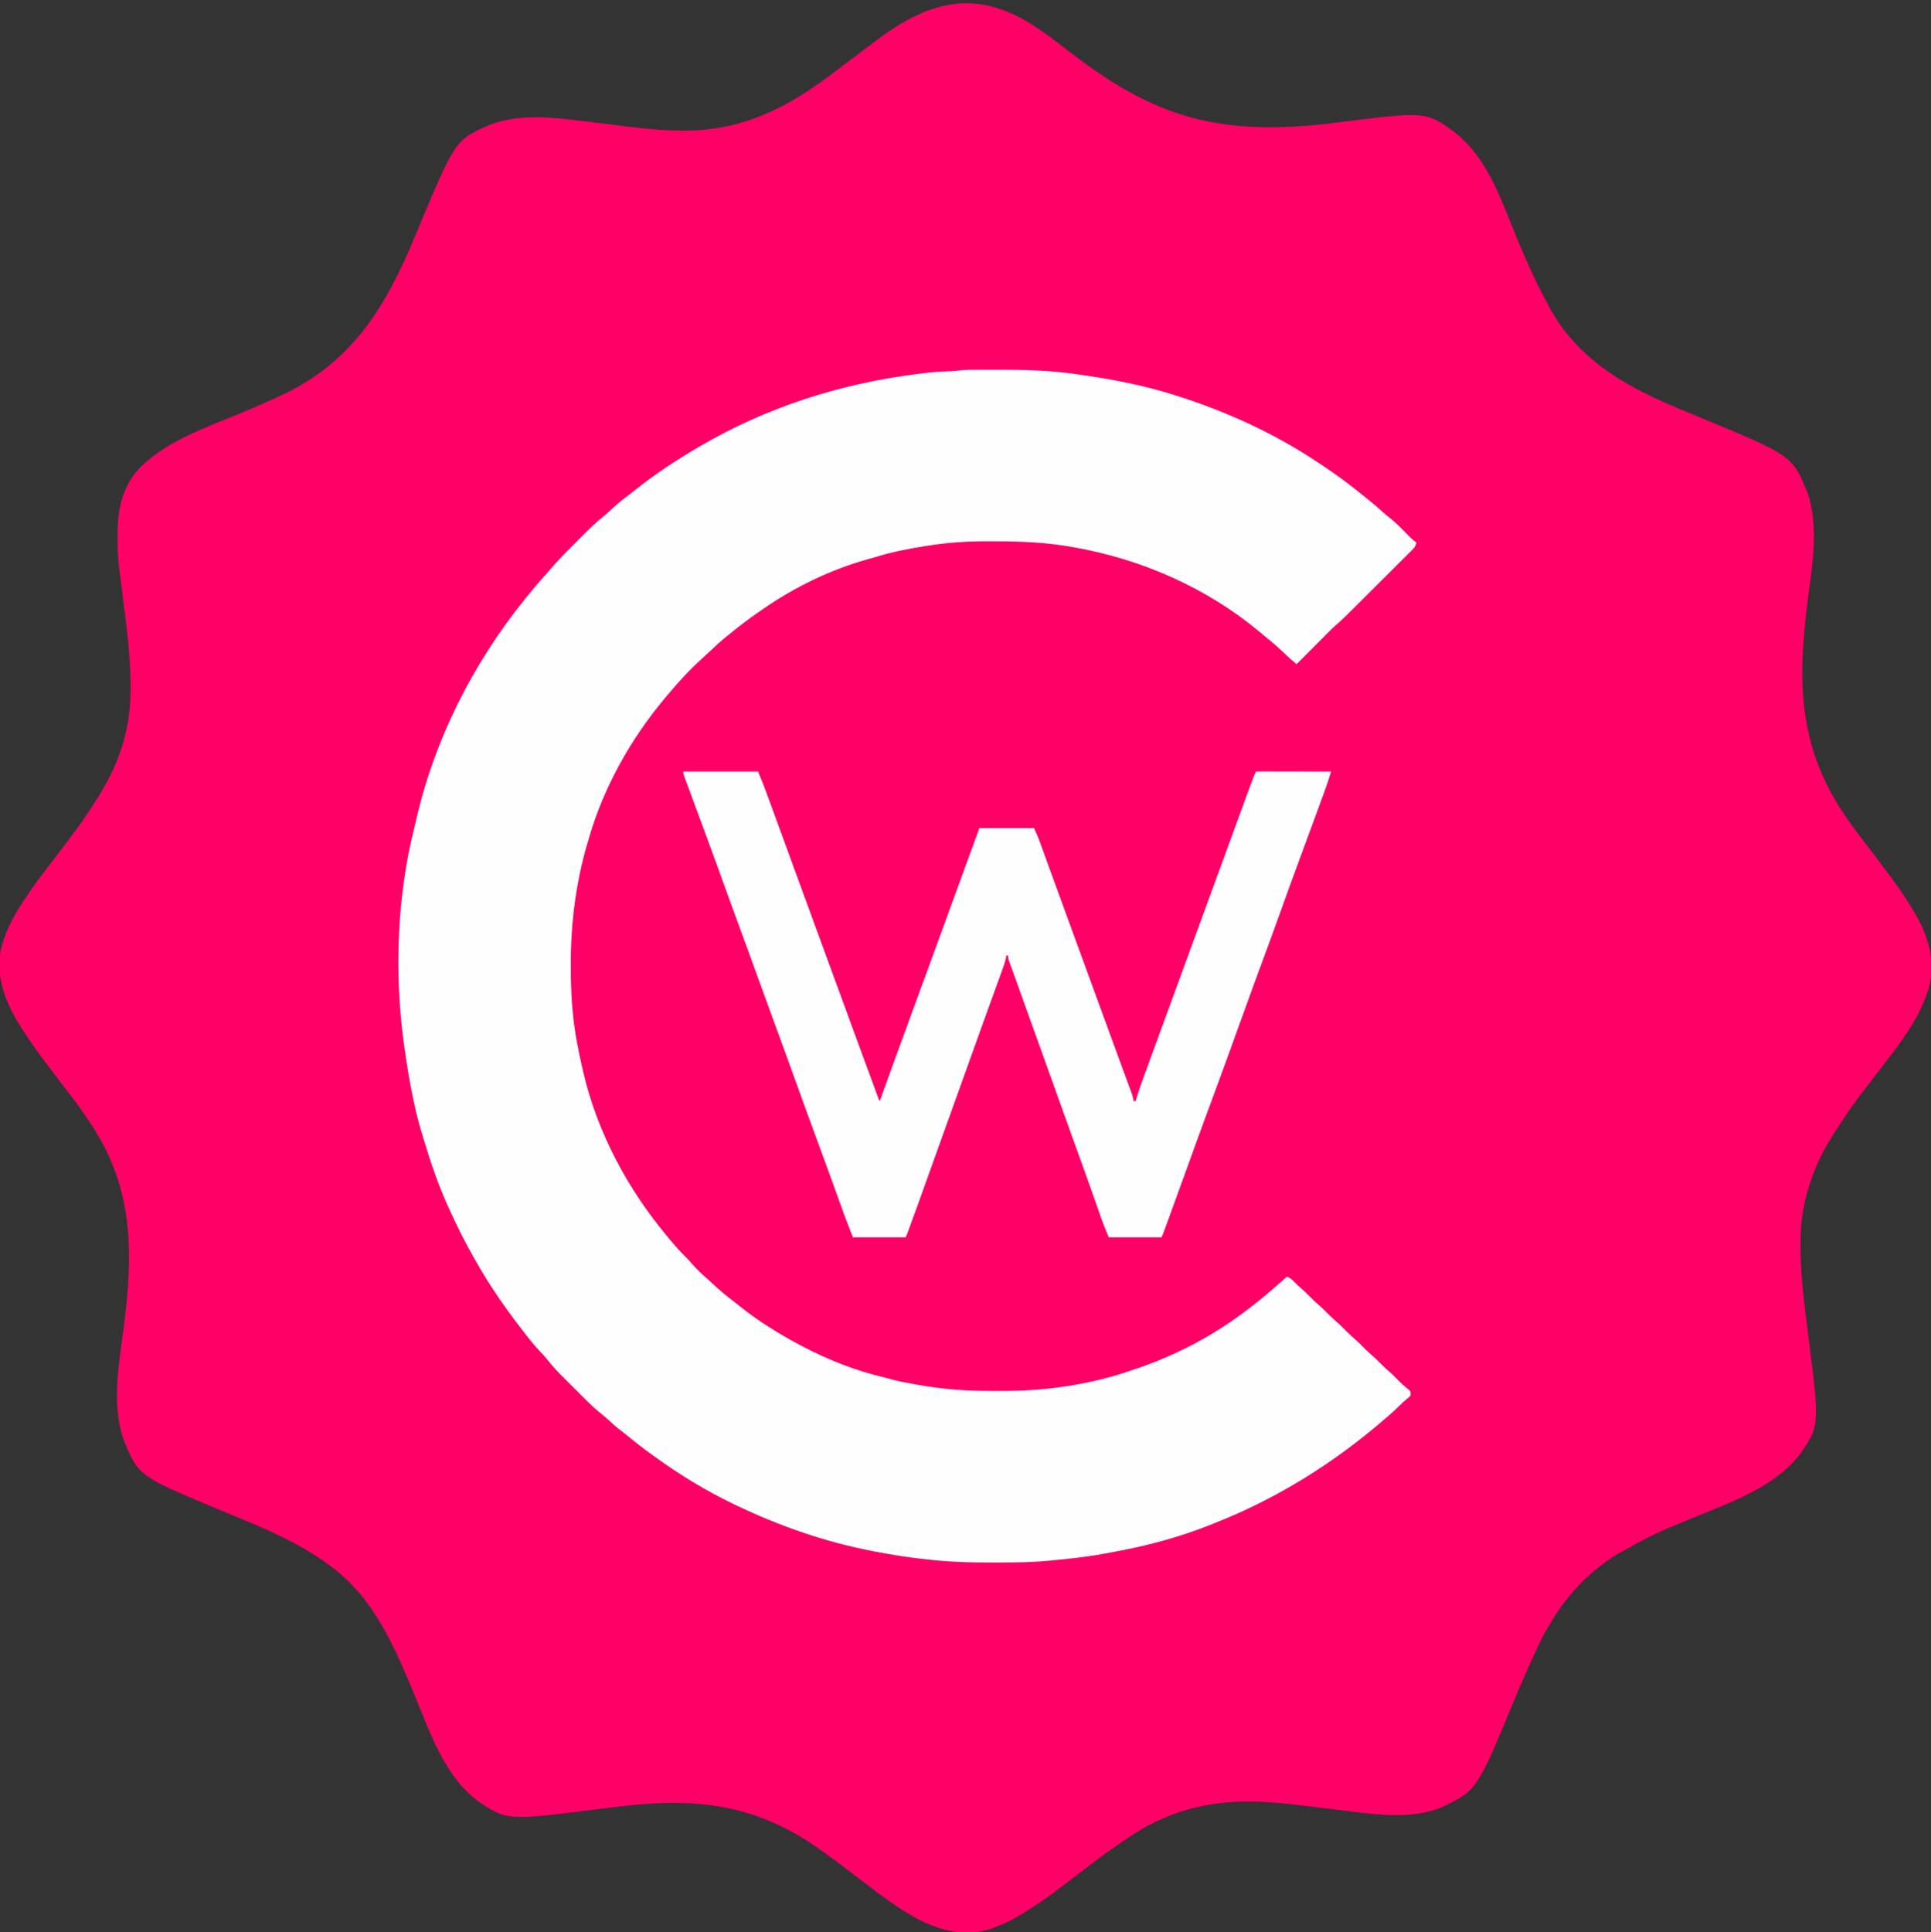
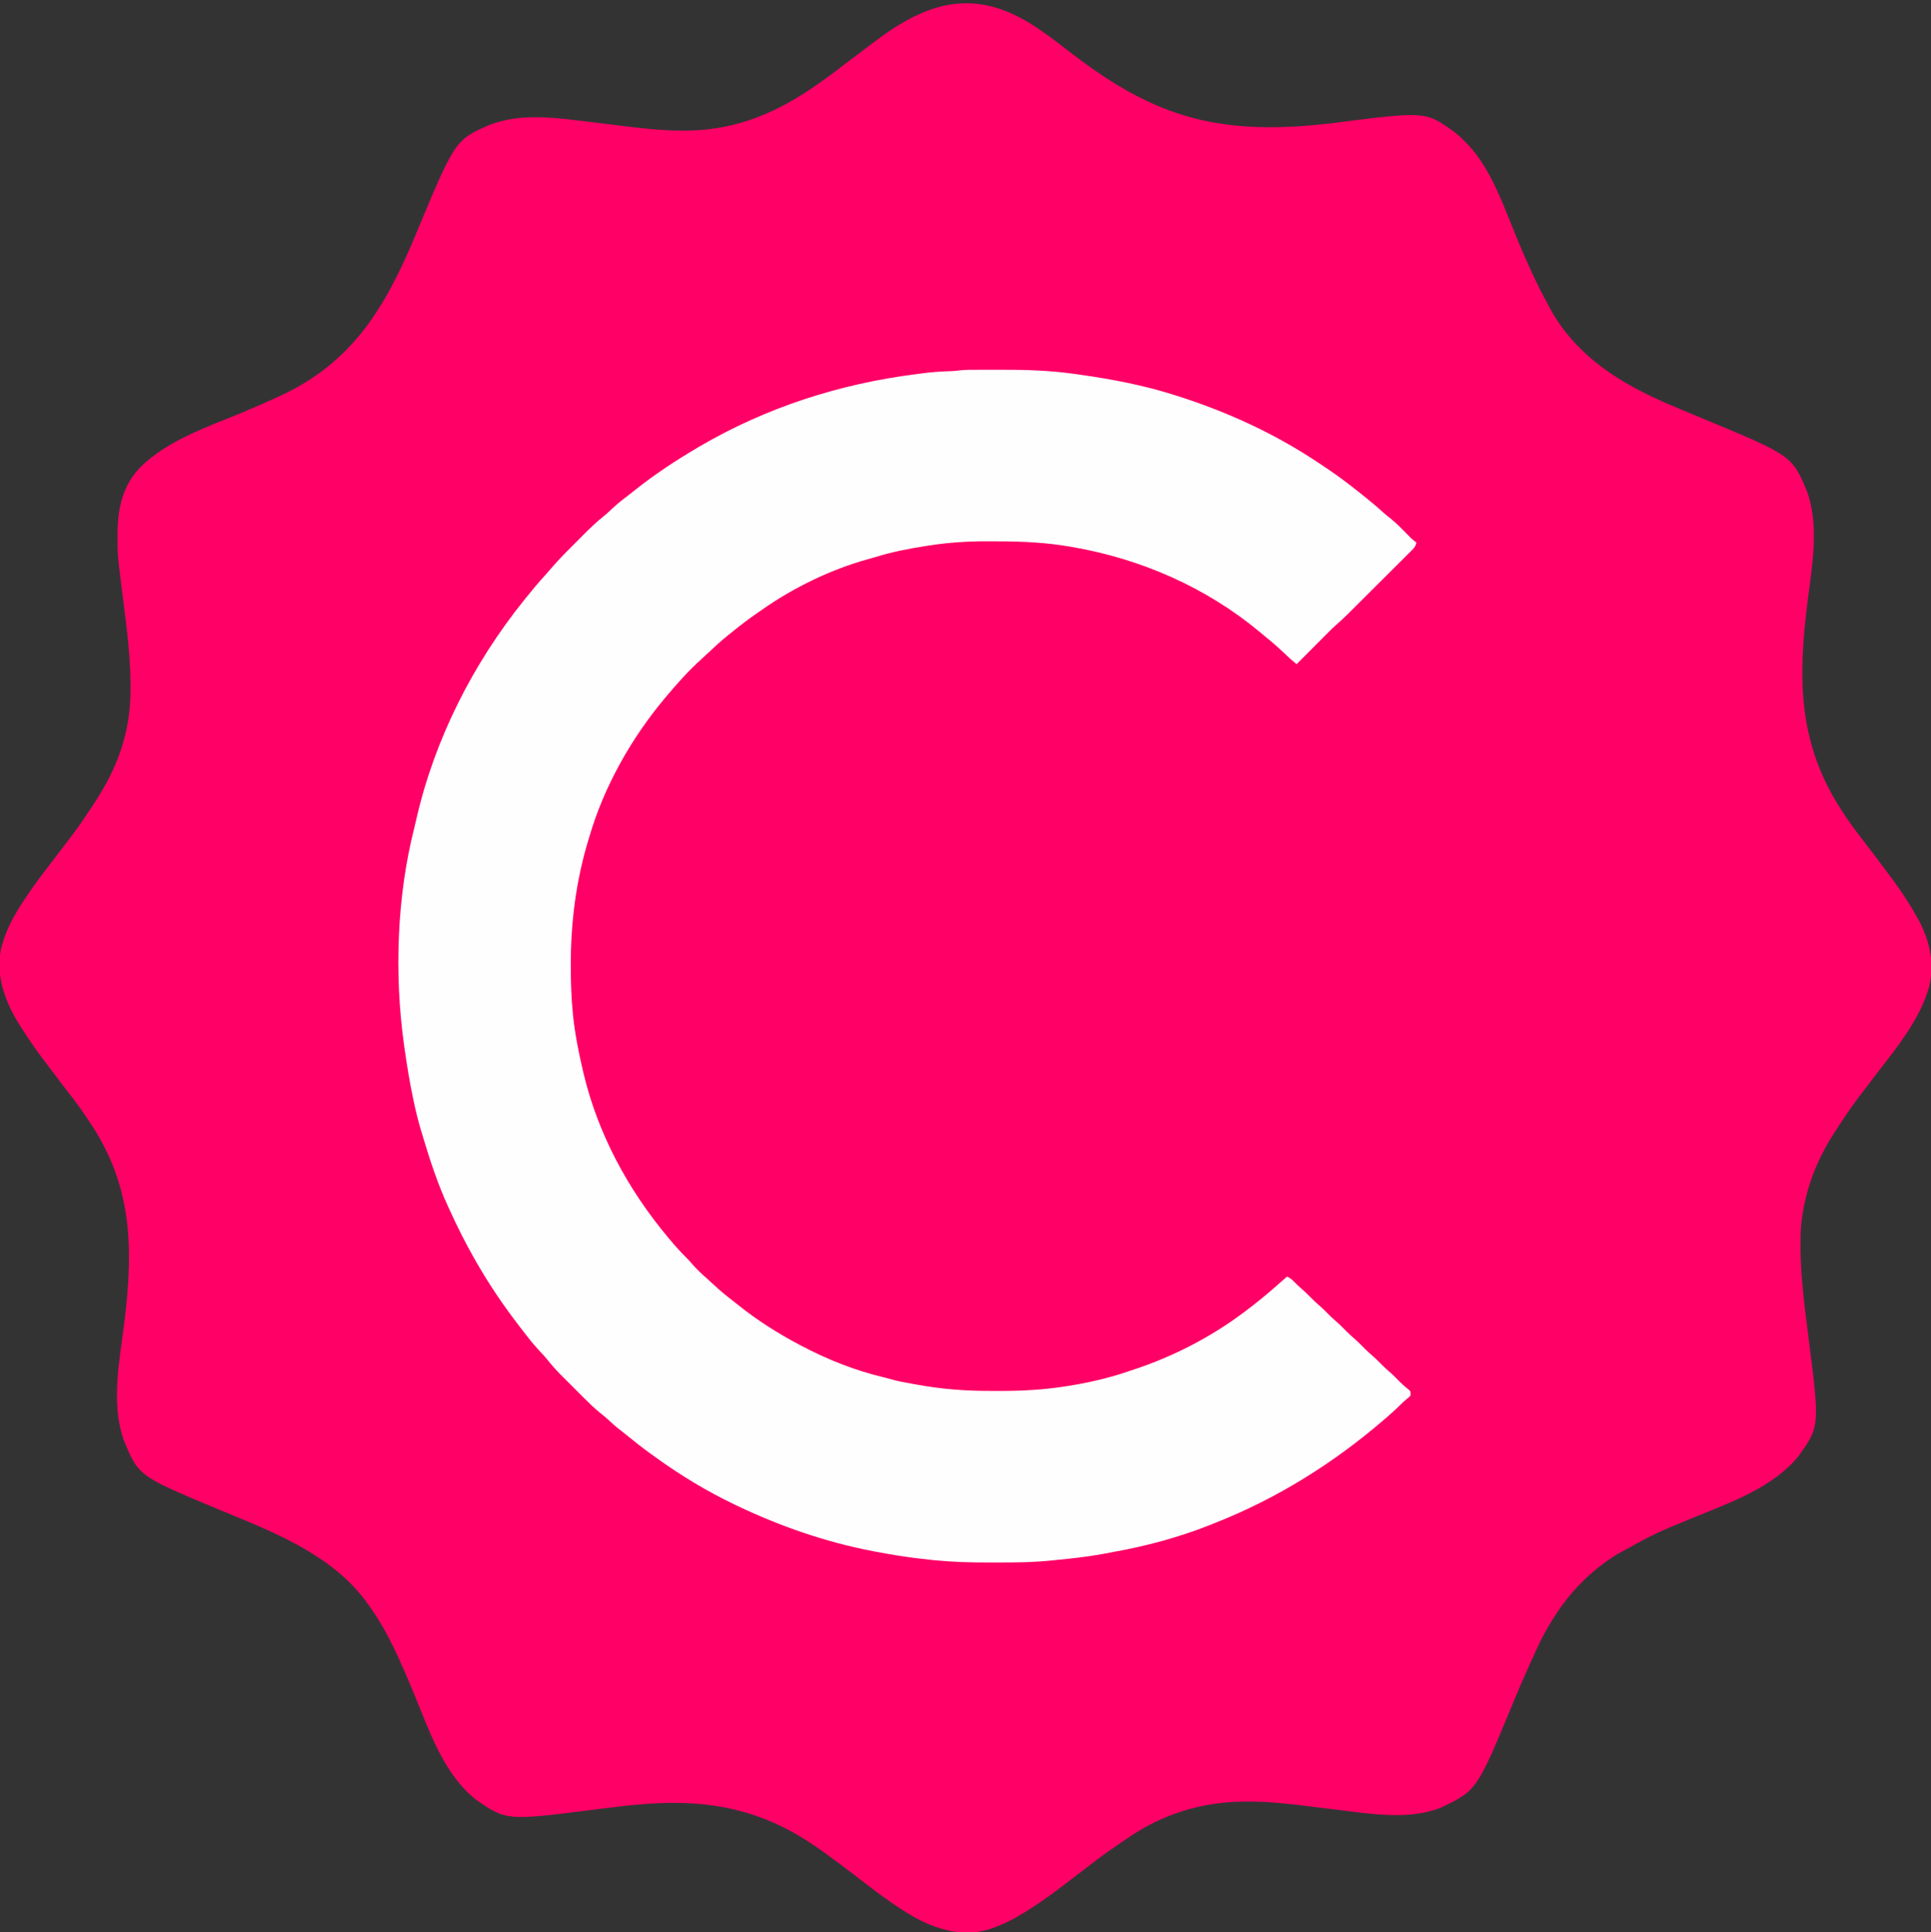
<svg xmlns="http://www.w3.org/2000/svg" version="1.1" width="2015" height="2016">
  <rect width="100%" height="100%" fill="#333333" stroke="none" />
  <path d="M0 0 C0.553 0.382 1.106 0.764 1.676 1.158 C13.065 9.057 24.002 17.57 35 26 C121.483 92.201 189.144 111.806 307.96 97.133 C402.82 85.062 402.82 85.062 433 107 C437.281 110.386 441.169 114.118 445 118 C445.643 118.645 446.286 119.289 446.949 119.953 C471.626 146.413 484.341 184.827 497.925 217.595 C504.171 232.658 510.694 247.547 517.75 262.25 C518.547 263.912 518.547 263.912 519.361 265.607 C522.303 271.677 525.376 277.645 528.651 283.542 C530.025 286.046 531.329 288.58 532.625 291.125 C550.326 323.592 577.593 348.3 609 367 C609.936 367.56 609.936 367.56 610.892 368.131 C636.262 383.179 663.965 394.112 691.152 405.391 C785.171 444.411 785.171 444.411 800.875 482.375 C813.256 517.34 806.237 557.923 801.6 593.647 C790.542 679.016 790.839 747.919 841 821 C841.55 821.804 842.1 822.608 842.666 823.436 C849.293 833.092 856.322 842.381 863.555 851.59 C868.32 857.666 872.928 863.857 877.541 870.05 C878.993 871.99 880.455 873.922 881.922 875.852 C894.379 892.266 906.114 908.894 916 927 C916.594 928.075 917.189 929.15 917.801 930.258 C929.362 952.185 934.428 977.155 927.25 1001.355 C926.837 1002.558 926.425 1003.761 926 1005 C925.587 1006.213 925.175 1007.426 924.75 1008.676 C914.287 1036.824 894.732 1061.595 876.477 1085.09 C871.243 1091.858 866.082 1098.683 860.907 1105.496 C859.235 1107.691 857.554 1109.878 855.867 1112.062 C846.983 1123.637 838.96 1135.777 831 1148 C830.491 1148.78 829.983 1149.559 829.458 1150.363 C810.947 1178.891 799.086 1209.091 795 1243 C794.869 1244.091 794.737 1245.181 794.602 1246.305 C794.273 1249.87 794.101 1253.423 794 1257 C793.959 1258.352 793.959 1258.352 793.917 1259.731 C793.046 1294.053 797.541 1327.992 801.867 1361.96 C813.979 1457.146 813.979 1457.146 792 1488 C765.217 1521.041 721.365 1536.363 683.184 1552.043 C641.415 1569.145 641.415 1569.145 602 1591 C600.934 1591.673 599.868 1592.346 598.77 1593.039 C570.642 1611.305 548.892 1635.09 532 1664 C531.486 1664.85 530.972 1665.701 530.442 1666.577 C525.997 1674.014 522.211 1681.618 518.625 1689.5 C518.112 1690.614 517.599 1691.727 517.07 1692.875 C515.684 1695.893 514.306 1698.915 512.935 1701.94 C512.283 1703.377 511.628 1704.814 510.973 1706.25 C505.515 1718.207 500.331 1730.254 495.314 1742.402 C456.266 1836.81 456.266 1836.81 419.773 1854.57 C385.516 1868.766 344.4 1861.36 308.797 1857.09 C308.074 1857.003 307.351 1856.916 306.605 1856.827 C299.249 1855.944 291.894 1855.051 284.541 1854.133 C261.863 1851.305 239.08 1848.549 216.188 1848.75 C214.986 1848.757 213.785 1848.765 212.548 1848.773 C169.163 1849.289 128.872 1861.469 93 1886 C91.438 1887.051 89.875 1888.102 88.312 1889.152 C83.514 1892.395 78.752 1895.689 74 1899 C73.369 1899.438 72.737 1899.876 72.086 1900.328 C63.231 1906.486 54.721 1913.049 46.23 1919.699 C41.987 1923.02 37.689 1926.26 33.363 1929.473 C30.629 1931.514 27.929 1933.596 25.23 1935.684 C14.108 1944.272 2.843 1952.434 -9 1960 C-9.592 1960.381 -10.184 1960.762 -10.794 1961.154 C-14.484 1963.518 -18.219 1965.787 -22 1968 C-22.562 1968.33 -23.124 1968.659 -23.703 1968.999 C-31.156 1973.317 -38.738 1976.865 -46.812 1979.875 C-47.576 1980.161 -48.34 1980.448 -49.127 1980.742 C-73.989 1989.65 -98.378 1984.877 -121.701 1974.103 C-133.445 1968.468 -144.319 1961.418 -155 1954 C-155.553 1953.618 -156.106 1953.236 -156.676 1952.842 C-168.997 1944.296 -180.811 1935.051 -192.704 1925.925 C-204.665 1916.753 -216.684 1907.692 -229 1899 C-229.76 1898.463 -230.52 1897.926 -231.303 1897.372 C-297.632 1850.687 -360.532 1844.382 -439.012 1853.91 C-439.726 1853.997 -440.44 1854.084 -441.176 1854.173 C-448.421 1855.054 -455.666 1855.946 -462.907 1856.867 C-556.369 1868.742 -556.369 1868.742 -588 1847 C-621.964 1820.499 -637.047 1774.772 -652.955 1736.344 C-666.762 1702.999 -681.188 1668.981 -703 1640 C-704.046 1638.604 -704.046 1638.604 -705.113 1637.18 C-721.375 1616.238 -741.313 1600.456 -764 1587 C-764.662 1586.605 -765.325 1586.21 -766.007 1585.803 C-795.513 1568.372 -828.186 1555.963 -859.73 1542.758 C-940.424 1508.976 -940.424 1508.976 -955.875 1471.625 C-969.325 1433.688 -960.373 1389.414 -955.5 1350.625 C-945.639 1272.086 -946.265 1205.771 -992.328 1138.45 C-993.847 1136.224 -995.351 1133.988 -996.848 1131.746 C-1002.716 1123.011 -1009.029 1114.694 -1015.535 1106.426 C-1019.209 1101.753 -1022.777 1097.008 -1026.324 1092.239 C-1029.119 1088.488 -1031.946 1084.766 -1034.812 1081.07 C-1044.11 1069.058 -1052.779 1056.772 -1061 1044 C-1061.412 1043.366 -1061.824 1042.733 -1062.249 1042.08 C-1078.206 1017.475 -1089.585 990.277 -1084.312 960.41 C-1083.469 956.518 -1082.292 952.768 -1081 949 C-1080.381 947.18 -1080.381 947.18 -1079.75 945.324 C-1073.389 928.21 -1063.359 912.926 -1053 898 C-1052.358 897.073 -1052.358 897.073 -1051.704 896.126 C-1045.356 886.994 -1038.605 878.177 -1031.82 869.367 C-1026.486 862.429 -1021.19 855.46 -1015.894 848.492 C-1014.68 846.895 -1013.466 845.299 -1012.25 843.703 C-1006.656 836.352 -1001.168 828.986 -996.121 821.242 C-994.491 818.75 -992.837 816.281 -991.16 813.82 C-984.582 804.14 -978.47 794.349 -973 784 C-972.65 783.338 -972.299 782.675 -971.938 781.993 C-957.916 755.249 -949.836 726.274 -949 696 C-948.973 695.115 -948.946 694.231 -948.917 693.319 C-948.023 659.312 -952.594 625.617 -956.867 591.959 C-962.439 548.045 -962.439 548.045 -962.312 526.688 C-962.305 525.097 -962.305 525.097 -962.298 523.473 C-961.919 497.508 -956.358 474.155 -937.413 455.362 C-909.55 428.5 -869.695 414.778 -834.5 400.352 C-821.881 395.165 -809.415 389.657 -797 384 C-796.041 383.564 -795.082 383.129 -794.094 382.68 C-717.33 347.627 -682.909 289.862 -651.422 214.229 C-610.107 114.998 -610.107 114.998 -574 99.25 C-539.412 85.777 -499.562 92.617 -463.727 96.91 C-463.003 96.997 -462.279 97.084 -461.533 97.173 C-454.183 98.055 -446.834 98.948 -439.488 99.867 C-416.805 102.699 -394.021 105.451 -371.125 105.25 C-369.921 105.243 -368.716 105.235 -367.476 105.227 C-316.15 104.616 -273.452 86.238 -232 57 C-230.876 56.216 -229.753 55.432 -228.629 54.648 C-219.719 48.395 -211.092 41.775 -202.449 35.16 C-195.572 29.9 -188.642 24.711 -181.707 19.527 C-178.735 17.305 -175.773 15.07 -172.824 12.816 C-113.845 -32.144 -63.465 -44.075 0 0 Z " fill="#FE0066" transform="translate(1085,31)" />
  <path d="M0 0 C1.44 -0.003 2.88 -0.007 4.32 -0.01 C7.341 -0.016 10.363 -0.018 13.385 -0.017 C16.416 -0.017 19.448 -0.024 22.479 -0.038 C49.077 -0.157 75.495 0.653 101.863 4.48 C103.429 4.701 104.995 4.921 106.561 5.141 C139.657 9.841 172.398 16.048 204.301 26.168 C206.184 26.764 206.184 26.764 208.105 27.371 C259.34 43.663 308.707 66.179 353.53 95.992 C355.139 97.06 356.756 98.115 358.375 99.168 C372.537 108.442 386.115 118.561 399.301 129.168 C400.287 129.957 400.287 129.957 401.294 130.763 C408.697 136.69 415.993 142.665 422.973 149.09 C425.364 151.224 427.842 153.19 430.363 155.168 C436.5 160.109 441.957 165.69 447.463 171.316 C448.161 172.028 448.859 172.74 449.578 173.473 C450.51 174.431 450.51 174.431 451.461 175.41 C453.307 177.174 455.229 178.68 457.301 180.168 C456.716 183.509 455.699 185.144 453.311 187.525 C452.673 188.168 452.036 188.812 451.379 189.474 C450.675 190.169 449.971 190.864 449.246 191.579 C448.508 192.32 447.769 193.06 447.009 193.823 C444.56 196.275 442.1 198.716 439.641 201.156 C437.934 202.86 436.229 204.563 434.523 206.268 C430.942 209.844 427.357 213.416 423.767 216.983 C419.179 221.543 414.6 226.11 410.025 230.682 C405.65 235.051 401.27 239.416 396.891 243.781 C396.061 244.609 395.231 245.437 394.376 246.29 C392.007 248.652 389.635 251.011 387.261 253.368 C386.572 254.057 385.882 254.746 385.172 255.455 C381.263 259.329 377.245 263.015 373.081 266.612 C370.909 268.511 368.849 270.499 366.812 272.543 C366.032 273.323 365.252 274.103 364.448 274.907 C363.636 275.724 362.825 276.541 361.988 277.383 C361.134 278.239 360.28 279.094 359.399 279.976 C356.697 282.683 353.999 285.394 351.301 288.105 C349.459 289.953 347.616 291.8 345.773 293.646 C341.28 298.151 336.789 302.658 332.301 307.168 C324.957 300.922 324.957 300.922 321.723 297.836 C321.125 297.27 320.527 296.703 319.911 296.12 C319.297 295.538 318.683 294.955 318.051 294.355 C312.839 289.453 307.541 284.754 301.945 280.289 C299.182 278.073 296.495 275.78 293.801 273.48 C237.882 226.965 169.711 197.231 98.301 184.918 C97.578 184.793 96.856 184.668 96.111 184.539 C70.796 180.195 45.861 178.981 20.185 178.983 C16.57 178.98 12.955 178.962 9.34 178.943 C-11.368 178.892 -31.743 180.243 -52.199 183.48 C-53.232 183.641 -53.232 183.641 -54.285 183.805 C-72.393 186.624 -90.243 190.069 -107.74 195.569 C-110.293 196.349 -112.87 197.036 -115.446 197.736 C-153.809 208.407 -192.274 227.082 -224.858 249.88 C-226.852 251.275 -228.858 252.653 -230.863 254.031 C-239.889 260.276 -248.56 266.86 -257.046 273.819 C-258.537 275.036 -260.043 276.234 -261.551 277.43 C-268.332 282.841 -274.646 288.681 -280.945 294.637 C-283.268 296.832 -285.607 299.002 -287.984 301.137 C-301.645 313.428 -313.959 327.05 -325.699 341.168 C-326.221 341.79 -326.742 342.412 -327.28 343.053 C-362.164 384.733 -390.47 434.937 -405.699 487.168 C-406.155 488.665 -406.61 490.163 -407.066 491.66 C-419.571 533.345 -425.138 576.601 -425.074 620.043 C-425.075 621.251 -425.075 622.459 -425.076 623.704 C-425.058 639.914 -424.537 655.976 -422.887 672.105 C-422.804 672.916 -422.721 673.727 -422.636 674.563 C-420.661 693.345 -416.953 711.78 -412.699 730.168 C-412.385 731.532 -412.385 731.532 -412.064 732.924 C-397.084 796.708 -365.586 855.081 -323.699 905.168 C-323.232 905.727 -322.765 906.285 -322.284 906.861 C-316.667 913.559 -310.99 920.051 -304.719 926.152 C-302.738 928.129 -300.899 930.173 -299.074 932.293 C-294.13 938.033 -288.783 943.167 -283.043 948.102 C-280.722 950.148 -278.466 952.256 -276.214 954.378 C-269.586 960.603 -262.671 966.282 -255.457 971.809 C-253.711 973.159 -251.986 974.532 -250.266 975.914 C-230.545 991.734 -209.035 1005.355 -186.699 1017.168 C-185.465 1017.823 -185.465 1017.823 -184.206 1018.491 C-156.696 1032.97 -127.359 1044.583 -97.048 1051.593 C-94.557 1052.203 -92.102 1052.905 -89.637 1053.613 C-83.033 1055.433 -76.331 1056.648 -69.594 1057.848 C-67.465 1058.228 -65.338 1058.616 -63.211 1059.006 C-37.903 1063.601 -12.735 1065.519 12.981 1065.429 C16.6 1065.418 20.219 1065.429 23.838 1065.441 C45.684 1065.456 67.441 1064.283 89.051 1060.98 C89.746 1060.876 90.441 1060.772 91.157 1060.664 C113.559 1057.273 135.583 1052.308 157.033 1044.945 C159.28 1044.175 161.533 1043.432 163.789 1042.691 C203.863 1029.333 242.444 1009.44 276.301 984.168 C277.31 983.416 277.31 983.416 278.339 982.648 C287.936 975.466 297.252 968.029 306.301 960.168 C307.059 959.511 307.817 958.853 308.598 958.176 C310.504 956.513 312.403 954.842 314.301 953.168 C315.8 951.855 317.3 950.542 318.801 949.23 C319.806 948.351 319.806 948.351 320.832 947.453 C321.317 947.029 321.801 946.605 322.301 946.168 C325.308 947.508 327.298 948.966 329.551 951.355 C331.981 953.863 334.456 956.215 337.113 958.48 C340.324 961.244 343.323 964.154 346.301 967.168 C349.217 970.12 352.147 972.972 355.301 975.668 C358.455 978.364 361.385 981.216 364.301 984.168 C367.197 987.099 370.103 989.932 373.238 992.605 C377.107 995.911 380.661 999.499 384.232 1003.119 C387.454 1006.368 390.794 1009.392 394.273 1012.359 C397.618 1015.343 400.714 1018.574 403.863 1021.762 C405.951 1023.822 408.072 1025.763 410.301 1027.668 C413.455 1030.364 416.385 1033.216 419.301 1036.168 C422.197 1039.099 425.103 1041.932 428.238 1044.605 C432.603 1048.336 436.579 1052.426 440.602 1056.516 C443.566 1059.428 446.668 1062.071 449.938 1064.633 C451.301 1066.168 451.301 1066.168 451.301 1070.168 C449.832 1071.809 449.832 1071.809 447.801 1073.418 C444.809 1075.883 442.01 1078.395 439.301 1081.168 C435.465 1085.048 431.447 1088.624 427.301 1092.168 C426.282 1093.05 425.264 1093.933 424.246 1094.816 C371.509 1140.461 312.234 1177.547 247.301 1203.168 C245.503 1203.891 243.704 1204.613 241.906 1205.336 C209.091 1218.348 174.992 1227.459 140.268 1233.634 C137.455 1234.14 134.65 1234.675 131.844 1235.219 C120.095 1237.444 108.303 1238.968 96.426 1240.293 C95.71 1240.373 94.994 1240.454 94.256 1240.537 C89.781 1241.035 85.303 1241.494 80.82 1241.925 C79.092 1242.092 77.364 1242.263 75.637 1242.44 C57.934 1244.221 40.336 1244.482 22.563 1244.429 C18.706 1244.417 14.849 1244.424 10.992 1244.436 C-7.657 1244.483 -26.121 1243.972 -44.699 1242.168 C-45.576 1242.084 -46.452 1241.999 -47.355 1241.912 C-52.835 1241.37 -58.299 1240.734 -63.762 1240.043 C-64.58 1239.941 -65.399 1239.839 -66.242 1239.733 C-79.899 1238.009 -93.429 1235.746 -106.949 1233.168 C-107.8 1233.007 -108.651 1232.845 -109.527 1232.679 C-158.862 1223.245 -206.422 1206.784 -251.699 1185.168 C-252.685 1184.698 -253.671 1184.228 -254.686 1183.743 C-283.459 1169.916 -310.9 1153.319 -336.745 1134.584 C-338.665 1133.193 -340.592 1131.813 -342.52 1130.434 C-350.62 1124.603 -358.402 1118.44 -366.109 1112.102 C-368.868 1109.835 -371.666 1107.636 -374.512 1105.48 C-378.747 1102.226 -382.638 1098.638 -386.535 1094.988 C-389.183 1092.562 -391.971 1090.339 -394.775 1088.097 C-400.383 1083.517 -405.541 1078.617 -410.645 1073.488 C-411.54 1072.595 -412.435 1071.701 -413.358 1070.781 C-415.234 1068.906 -417.108 1067.029 -418.979 1065.149 C-421.346 1062.77 -423.723 1060.401 -426.102 1058.033 C-428.413 1055.732 -430.716 1053.422 -433.02 1051.113 C-434.276 1049.863 -434.276 1049.863 -435.558 1048.587 C-440.623 1043.482 -445.279 1038.179 -449.766 1032.559 C-452.234 1029.506 -454.863 1026.694 -457.574 1023.855 C-463.188 1017.873 -468.276 1011.582 -473.25 1005.063 C-474.776 1003.068 -476.315 1001.084 -477.855 999.102 C-495.058 976.895 -510.84 953.611 -524.699 929.168 C-525.104 928.459 -525.51 927.75 -525.927 927.02 C-535.355 910.493 -543.832 893.488 -551.699 876.168 C-552.226 875.026 -552.754 873.884 -553.297 872.707 C-563.828 849.555 -571.848 825.462 -579.112 801.124 C-579.721 799.094 -580.341 797.067 -580.96 795.04 C-583.972 785.107 -586.469 775.129 -588.637 764.98 C-588.805 764.199 -588.973 763.418 -589.147 762.613 C-593.08 744.248 -596.09 725.763 -598.699 707.168 C-598.868 705.982 -599.037 704.796 -599.21 703.574 C-609.323 630.348 -606.605 549.566 -588.381 477.885 C-587.702 475.179 -587.074 472.465 -586.461 469.742 C-567.522 386.045 -527.369 306.884 -473.699 240.168 C-473.173 239.51 -472.647 238.852 -472.104 238.175 C-465.523 229.955 -458.817 221.932 -451.699 214.168 C-450.528 212.838 -449.361 211.505 -448.199 210.168 C-447.033 208.834 -445.866 207.501 -444.699 206.168 C-444.144 205.527 -443.589 204.886 -443.017 204.225 C-435.766 195.997 -427.997 188.279 -420.244 180.527 C-417.831 178.113 -415.427 175.69 -413.023 173.268 C-405.906 166.125 -398.849 159.144 -390.909 152.912 C-387.878 150.52 -385.108 147.901 -382.324 145.23 C-376.622 139.872 -370.613 135.109 -364.354 130.424 C-362.096 128.71 -359.885 126.938 -357.671 125.167 C-337.265 108.886 -315.188 94.393 -292.699 81.168 C-291.852 80.67 -291.005 80.172 -290.133 79.658 C-220.914 39.205 -144.189 14.555 -64.759 4.554 C-62.12 4.221 -59.484 3.872 -56.848 3.516 C-48.271 2.389 -39.732 1.828 -31.09 1.509 C-30.26 1.478 -29.43 1.446 -28.574 1.414 C-27.85 1.39 -27.125 1.366 -26.379 1.342 C-24.183 1.199 -21.995 0.947 -19.813 0.663 C-13.226 -0.086 -6.621 0.004 0 0 Z " fill="#FFFEFE" transform="translate(1020.699,385.832)" />
-   <path d="M0 0 C25.74 0 51.48 0 78 0 C81.004 7.21 83.95 14.35 86.617 21.676 C86.947 22.574 87.276 23.473 87.616 24.398 C88.705 27.369 89.79 30.341 90.875 33.312 C91.659 35.455 92.444 37.596 93.229 39.738 C95.823 46.824 98.412 53.912 101 61 C101.463 62.267 101.926 63.534 102.388 64.802 C106.503 76.068 110.616 87.335 114.727 98.603 C120.797 115.243 126.885 131.876 133 148.5 C139.613 166.477 146.191 184.466 152.756 202.46 C162.009 227.824 171.289 253.178 180.614 278.515 C182.342 283.212 184.07 287.909 185.796 292.606 C187.998 298.595 190.201 304.584 192.404 310.572 C193.597 313.814 194.79 317.055 195.981 320.297 C197.3 323.885 198.621 327.472 199.941 331.059 C200.338 332.139 200.735 333.22 201.144 334.334 C201.507 335.319 201.87 336.303 202.244 337.318 C202.561 338.178 202.877 339.039 203.204 339.925 C203.968 342.017 203.968 342.017 205 344 C205.223 343.382 205.446 342.764 205.676 342.128 C215.353 315.336 225.034 288.545 234.875 261.812 C241.673 243.343 248.441 224.863 255.188 206.375 C255.674 205.042 256.161 203.708 256.647 202.375 C258.86 196.312 261.072 190.249 263.284 184.186 C268.196 170.72 273.112 157.255 278.028 143.791 C278.746 141.823 279.464 139.856 280.182 137.889 C289.783 111.59 299.391 85.295 309 59 C327.81 59 346.62 59 366 59 C370.5 69.125 370.5 69.125 372.264 73.98 C372.664 75.075 373.063 76.169 373.475 77.297 C373.897 78.464 374.319 79.63 374.754 80.832 C375.211 82.089 375.669 83.345 376.127 84.602 C377.101 87.276 378.073 89.952 379.044 92.628 C380.584 96.874 382.129 101.12 383.675 105.365 C385.521 110.435 387.365 115.506 389.209 120.577 C393.325 131.901 397.459 143.218 401.597 154.535 C403.529 159.818 405.46 165.103 407.391 170.387 C408.157 172.484 408.923 174.58 409.689 176.677 C413.229 186.364 416.769 196.052 420.308 205.739 C422.289 211.159 424.269 216.58 426.25 222 C427.042 224.167 427.833 226.333 428.625 228.5 C429.017 229.572 429.409 230.645 429.812 231.75 C433.375 241.5 433.375 241.5 434.562 244.749 C435.355 246.918 436.147 249.087 436.94 251.256 C438.906 256.636 440.871 262.016 442.835 267.397 C446.556 277.586 450.282 287.774 454.024 297.956 C455.799 302.785 457.571 307.616 459.343 312.446 C460.191 314.757 461.041 317.067 461.892 319.377 C463.07 322.572 464.242 325.768 465.414 328.965 C465.764 329.911 466.114 330.858 466.475 331.833 C466.795 332.708 467.114 333.583 467.444 334.484 C467.722 335.24 468 335.996 468.286 336.775 C469.052 339.163 469.552 341.534 470 344 C470.66 344 471.32 344 472 344 C472.177 343.389 472.355 342.777 472.537 342.148 C474.296 336.176 476.247 330.312 478.379 324.465 C478.703 323.57 479.026 322.676 479.36 321.755 C480.424 318.815 481.493 315.876 482.562 312.938 C483.325 310.835 484.088 308.732 484.851 306.629 C490.805 290.227 496.817 273.846 502.844 257.47 C508.843 241.168 514.805 224.853 520.758 208.534 C528.172 188.208 535.604 167.887 543.074 147.581 C549.329 130.574 555.549 113.555 561.759 96.531 C568.814 77.194 575.873 57.858 582.966 38.534 C583.726 36.462 584.486 34.389 585.246 32.317 C596.574 1.426 596.574 1.426 598 0 C600.434 -0.095 602.839 -0.126 605.274 -0.114 C606.035 -0.114 606.796 -0.114 607.58 -0.114 C610.106 -0.113 612.633 -0.105 615.16 -0.098 C616.908 -0.096 618.655 -0.094 620.402 -0.093 C625.01 -0.09 629.618 -0.08 634.227 -0.069 C638.925 -0.058 643.624 -0.054 648.322 -0.049 C657.548 -0.038 666.774 -0.021 676 0 C674.015 6.885 671.766 13.625 669.289 20.348 C668.929 21.332 668.569 22.316 668.198 23.33 C667.01 26.575 665.817 29.819 664.625 33.062 C663.779 35.372 662.932 37.682 662.086 39.992 C657.642 52.116 653.179 64.233 648.707 76.348 C647.391 79.914 646.074 83.481 644.758 87.048 C643.873 89.444 642.989 91.84 642.105 94.236 C635.618 111.811 629.226 129.418 622.905 147.054 C616.864 163.904 610.706 180.709 604.5 197.5 C597.881 215.41 591.323 233.34 584.875 251.312 C578.858 268.079 572.803 284.831 566.688 301.562 C566.297 302.63 565.907 303.698 565.505 304.798 C560.945 317.27 556.364 329.734 551.766 342.191 C551.327 343.379 550.889 344.566 550.437 345.79 C549.778 347.575 549.778 347.575 549.106 349.396 C548.216 351.806 547.327 354.215 546.438 356.625 C545.997 357.817 545.557 359.01 545.103 360.239 C538.557 377.977 532.104 395.747 525.72 413.544 C519.858 429.887 513.924 446.202 507.938 462.5 C507.541 463.58 507.145 464.66 506.737 465.773 C505.627 468.797 504.515 471.82 503.402 474.844 C502.905 476.198 502.905 476.198 502.398 477.579 C501.944 478.811 501.944 478.811 501.48 480.068 C501.085 481.141 501.085 481.141 500.682 482.236 C500 484 500 484 499 486 C480.85 486 462.7 486 444 486 C440.856 478.454 437.845 471.024 435.172 463.324 C434.826 462.338 434.48 461.351 434.124 460.335 C433.382 458.221 432.642 456.106 431.904 453.991 C429.907 448.273 427.897 442.56 425.887 436.848 C425.477 435.682 425.066 434.516 424.644 433.315 C420.68 422.062 416.633 410.84 412.562 399.625 C411.149 395.731 409.737 391.836 408.324 387.941 C407.971 386.967 407.618 385.993 407.254 384.99 C403.098 373.525 398.986 362.044 394.875 350.562 C393.279 346.105 391.682 341.648 390.086 337.191 C389.679 336.055 389.272 334.918 388.852 333.747 C383.989 320.174 379.111 306.606 374.233 293.039 C365.788 269.549 357.354 246.056 348.938 222.557 C348.565 221.517 348.192 220.477 347.809 219.405 C347.126 217.501 346.445 215.597 345.763 213.693 C345.303 212.409 345.303 212.409 344.833 211.098 C344.538 210.27 344.242 209.442 343.937 208.589 C343.263 206.727 342.575 204.869 341.879 203.014 C341.512 202.032 341.145 201.049 340.766 200.036 C340.429 199.144 340.091 198.252 339.744 197.333 C339 195 339 195 339 192 C338.34 192 337.68 192 337 192 C336.905 192.789 336.81 193.577 336.713 194.39 C335.794 199.042 334.227 203.32 332.598 207.766 C332.249 208.73 331.9 209.695 331.541 210.688 C330.386 213.877 329.224 217.064 328.062 220.25 C327.245 222.503 326.429 224.757 325.613 227.01 C323.917 231.693 322.219 236.374 320.52 241.054 C317.05 250.612 313.607 260.18 310.165 269.748 C309.052 272.842 307.938 275.935 306.824 279.028 C300.968 295.294 295.133 311.567 289.303 327.842 C283.182 344.926 277.044 362.002 270.892 379.074 C266.596 390.999 262.307 402.926 258.035 414.859 C257.622 416.014 257.209 417.169 256.783 418.358 C256.371 419.509 255.959 420.659 255.535 421.844 C243.283 456.069 243.283 456.069 237.375 472.188 C236.932 473.398 236.488 474.609 236.031 475.856 C233.132 483.736 233.132 483.736 232 486 C213.85 486 195.7 486 177 486 C168.98 465.377 168.98 465.377 165.461 455.559 C164.636 453.271 163.811 450.984 162.987 448.696 C162.562 447.516 162.137 446.335 161.7 445.119 C159.385 438.687 157.063 432.257 154.738 425.828 C154.5 425.168 154.261 424.508 154.015 423.828 C148.928 409.758 143.752 395.721 138.562 381.688 C130.981 361.178 123.513 340.63 116.113 320.054 C109.427 301.466 102.684 282.902 95.852 264.367 C89.588 247.372 83.406 230.347 77.25 213.312 C71.282 196.798 65.291 180.294 59.196 163.827 C53.79 149.215 48.488 134.566 43.192 119.914 C37.105 103.074 31.016 86.235 24.812 69.438 C24.547 68.719 24.282 68 24.009 67.26 C21.632 60.821 19.251 54.383 16.871 47.946 C14.367 41.173 11.866 34.399 9.369 27.623 C8.544 25.386 7.718 23.149 6.89 20.913 C5.739 17.802 4.592 14.69 3.445 11.578 C3.096 10.637 2.747 9.697 2.387 8.727 C2.071 7.868 1.756 7.008 1.43 6.122 C1.153 5.371 0.875 4.619 0.589 3.845 C0 2 0 2 0 0 Z " fill="#FFFEFE" transform="translate(713,805)" />
</svg>